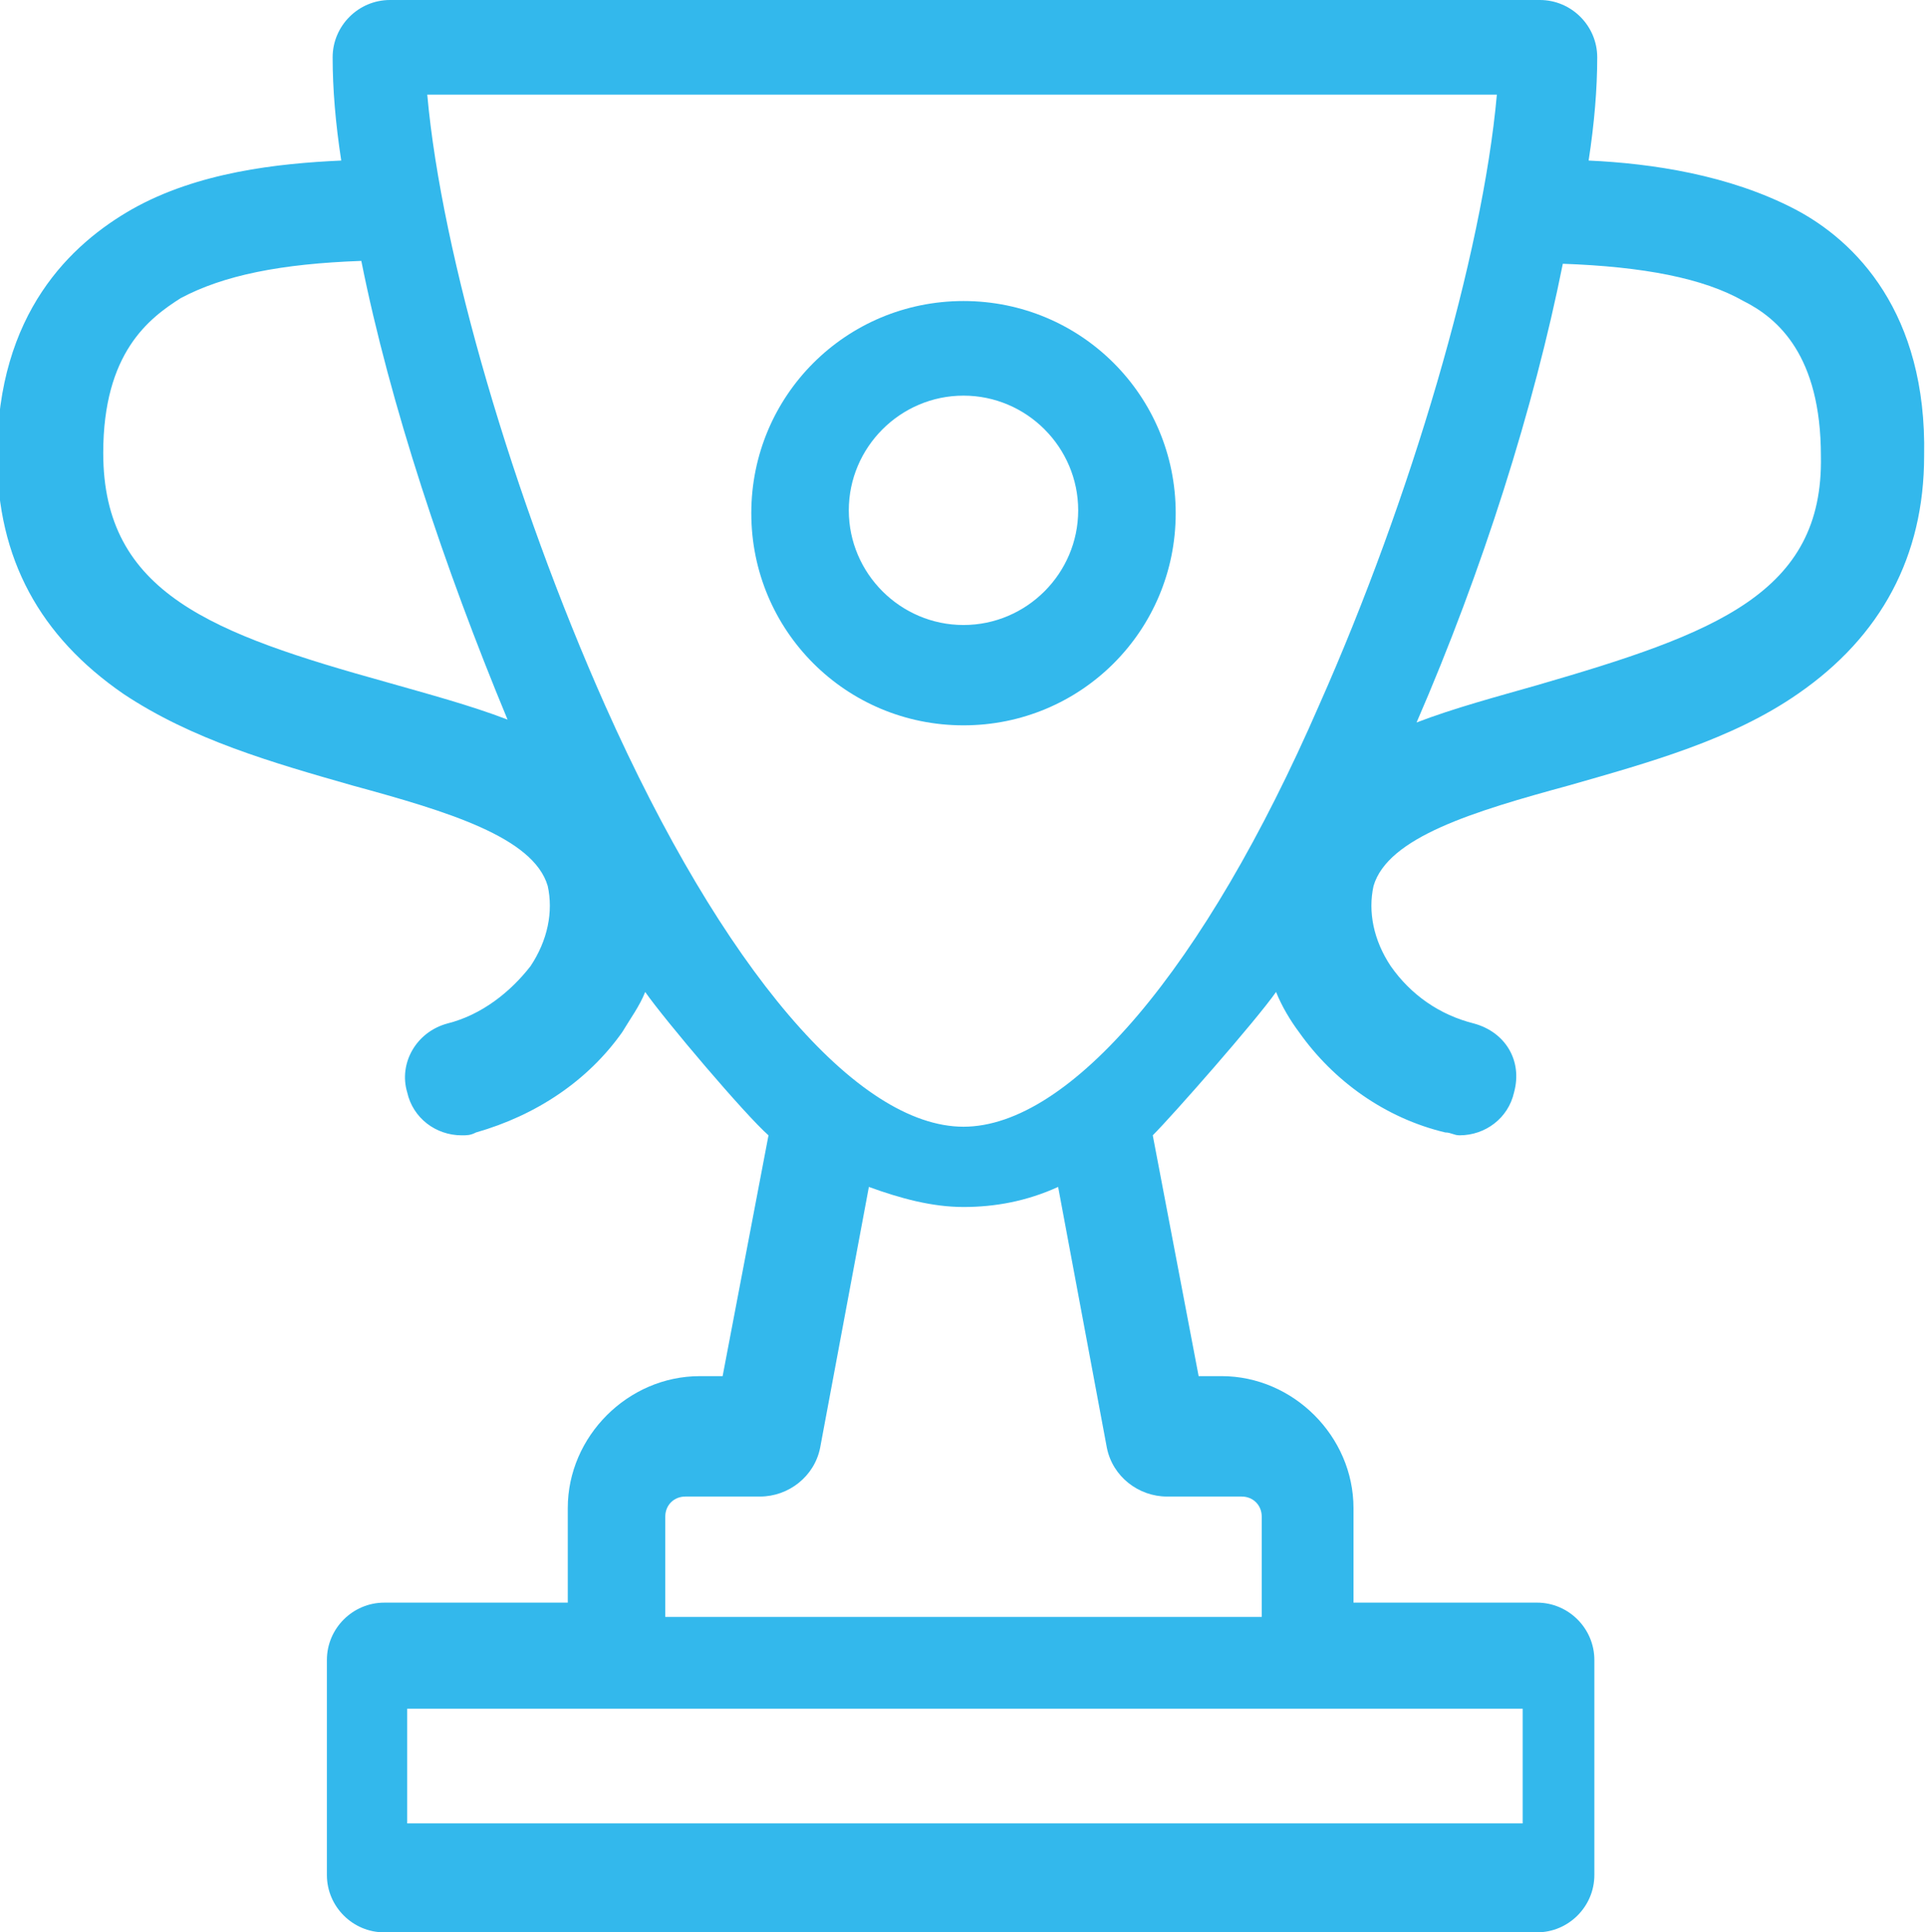
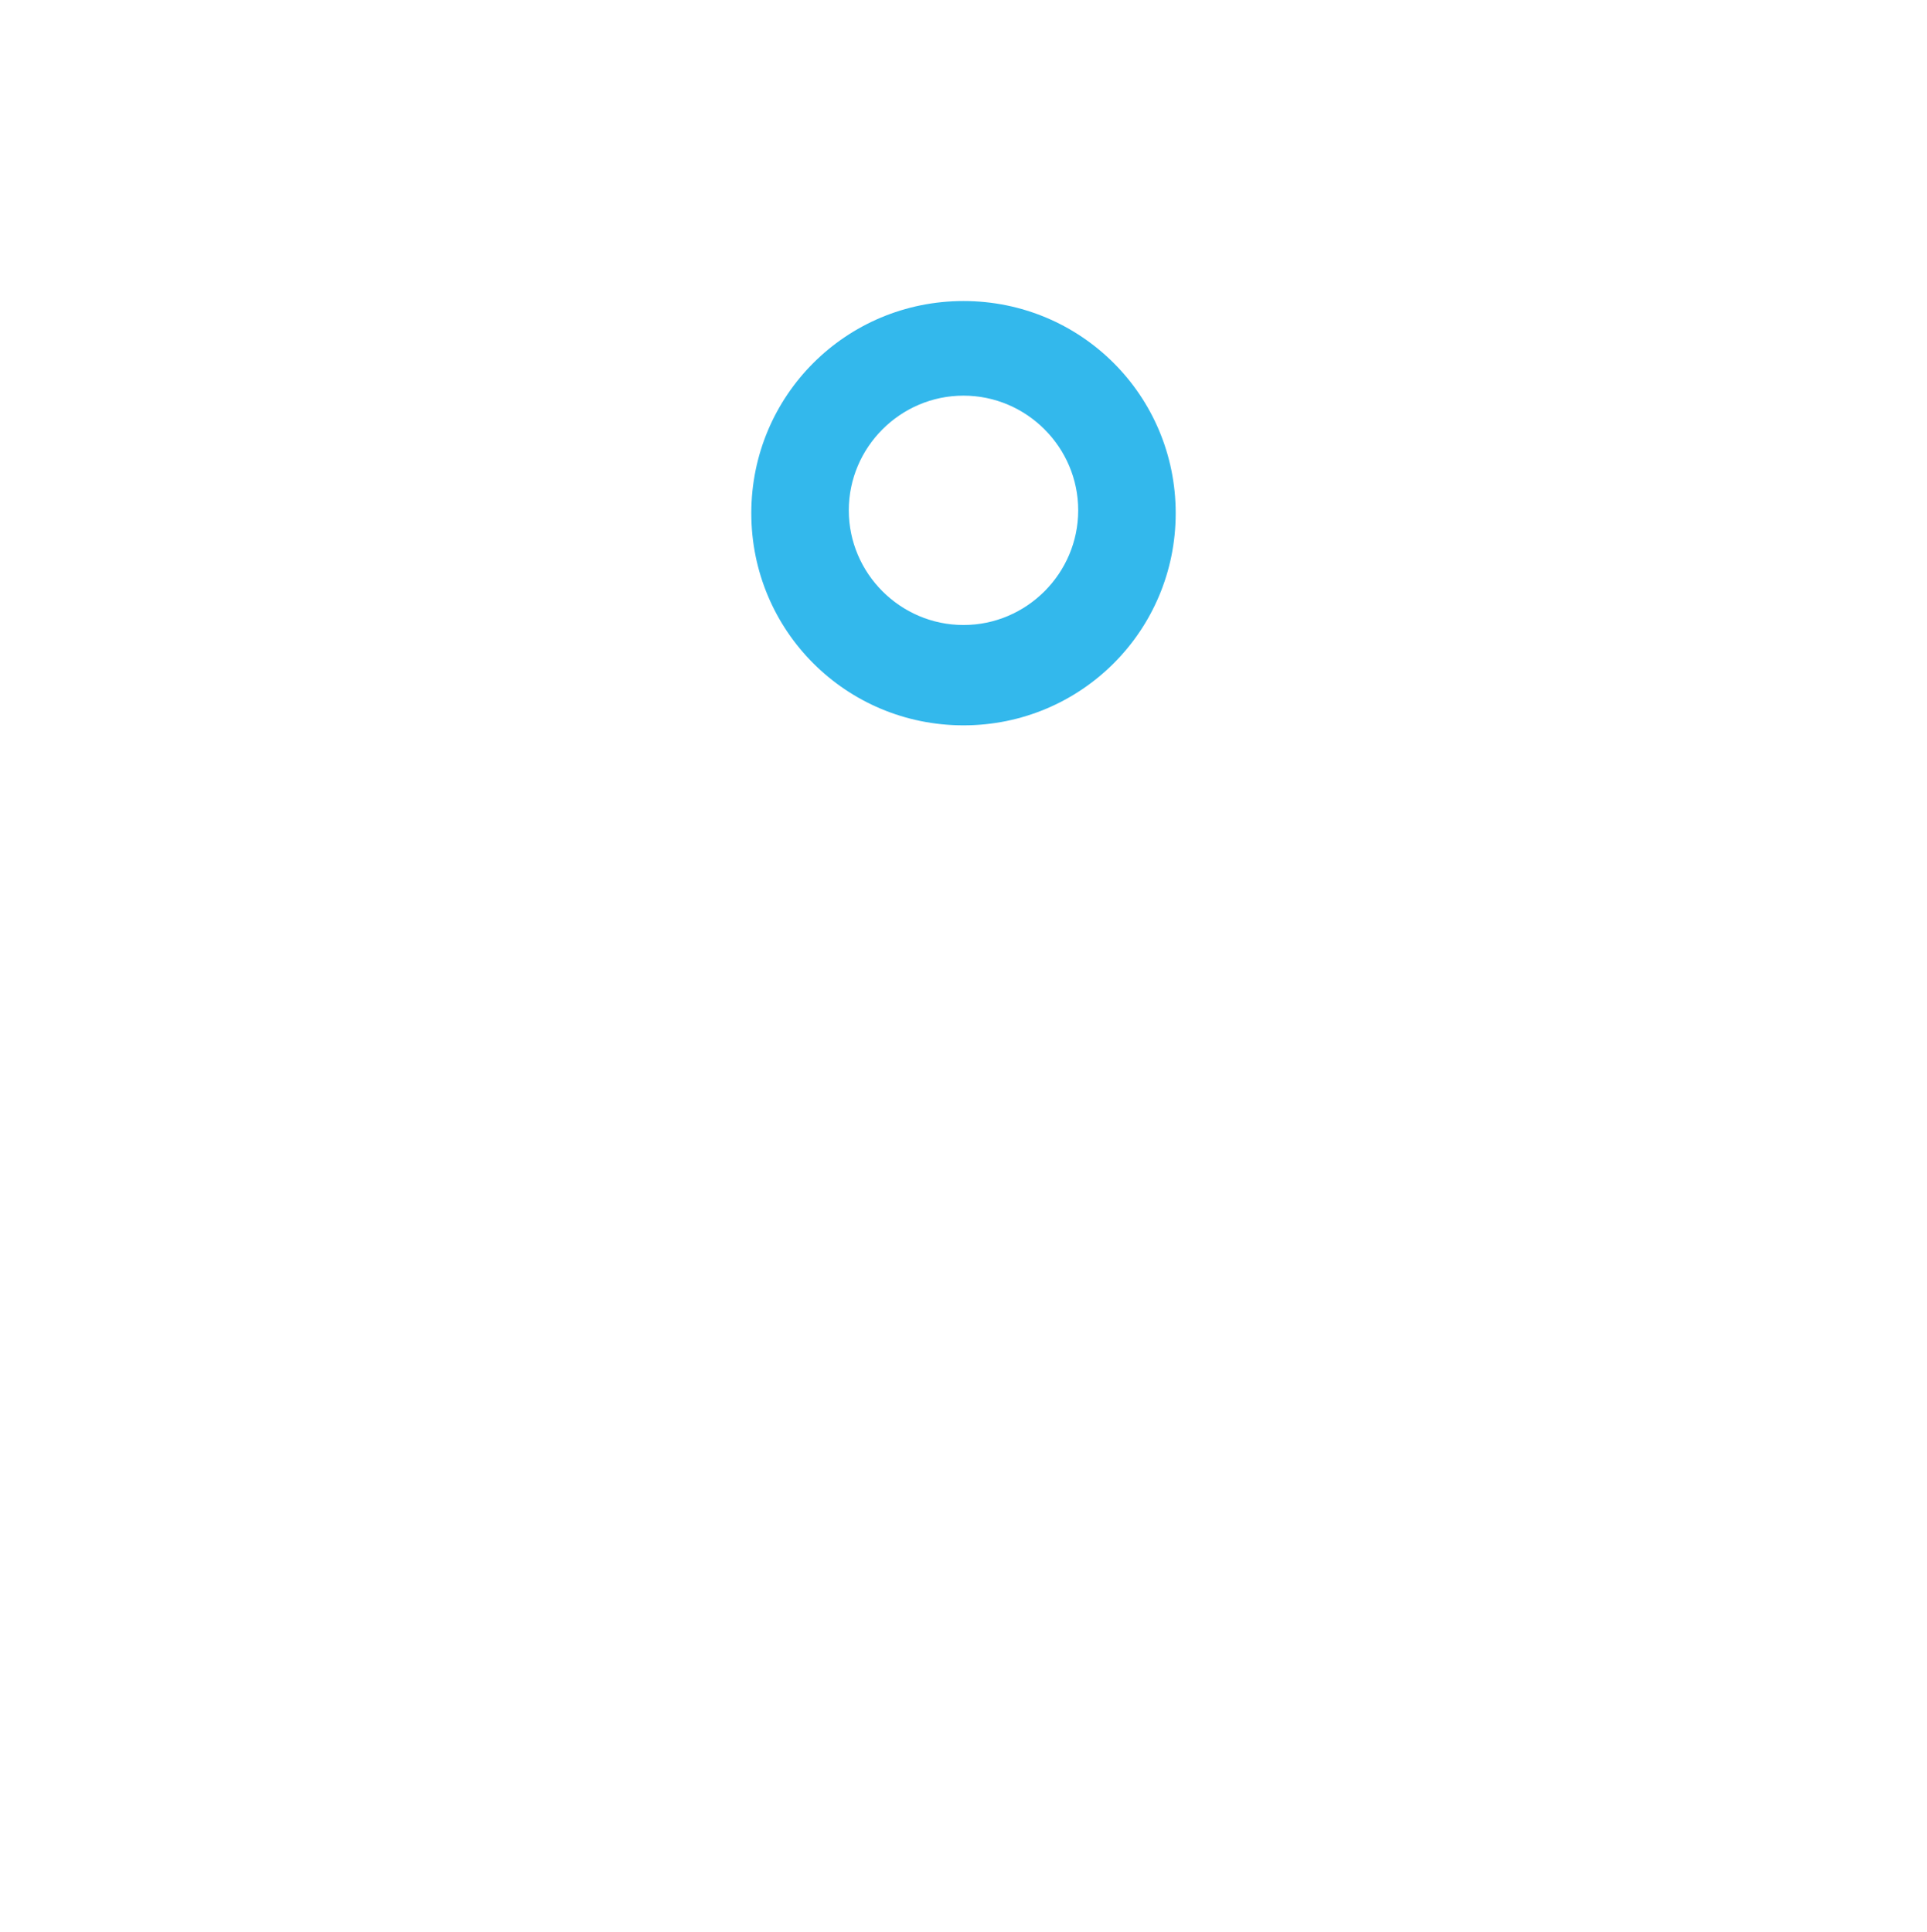
<svg xmlns="http://www.w3.org/2000/svg" version="1.1" id="图层_2" x="0px" y="0px" viewBox="93.4 -5.7 67.2 67.4" style="enable-background:new 93.4 -5.7 67.2 67.4;" xml:space="preserve">
  <style type="text/css">
	.st0{fill:#33B8EC;}
</style>
  <g>
-     <path class="st0" d="M156,1.6c-2.3-1.2-5-1.6-7.2-1.7c0.2-1.3,0.3-2.5,0.3-3.6s-0.9-2-2-2H107c-1.1,0-2,0.9-2,2s0.1,2.3,0.3,3.6   c-2.2,0.1-5,0.4-7.3,1.7c-2.1,1.2-4.7,3.6-4.7,8.6c0,3.6,1.5,6.3,4.4,8.3c2.4,1.6,5.2,2.4,8,3.2c3.3,0.9,6.3,1.8,6.8,3.5   c0.2,0.9,0,1.9-0.6,2.8c-0.7,0.9-1.7,1.7-2.9,2c-1.1,0.3-1.7,1.4-1.4,2.4c0.2,0.9,1,1.5,1.9,1.5c0.2,0,0.3,0,0.5-0.1   c2.1-0.6,3.9-1.8,5.1-3.5c0.3-0.5,0.6-0.9,0.8-1.4c0.7,1,3.5,4.3,4.3,5l-1.6,8.4h-0.8c-2.5,0-4.6,2.1-4.6,4.6v3.3h-6.4   c-1.1,0-2,0.9-2,2v7.5c0,1.1,0.9,2,2,2H147c1.1,0,2-0.9,2-2v-7.5c0-1.1-0.9-2-2-2h-6.4v-3.3c0-2.5-2.1-4.6-4.6-4.6h-0.8l-1.6-8.4   c0.7-0.7,3.6-4,4.3-5c0.2,0.5,0.5,1,0.8,1.4c1.2,1.7,3,3,5.1,3.5c0.2,0,0.3,0.1,0.5,0.1c0.9,0,1.7-0.6,1.9-1.5   c0.3-1.1-0.3-2.1-1.4-2.4c-1.2-0.3-2.2-1-2.9-2c-0.6-0.9-0.8-1.9-0.6-2.8c0.5-1.7,3.5-2.6,6.8-3.5c2.8-0.8,5.7-1.6,8-3.2   c2.9-2,4.4-4.8,4.4-8.3C160.6,5.2,158.1,2.7,156,1.6z M97,10.1c0-3.5,1.6-4.7,2.7-5.4c1.5-0.8,3.5-1.2,6.3-1.3c1,5,2.9,10.7,5.1,16   c-1.3-0.5-2.8-0.9-4.2-1.3C100.8,16.4,97,15,97,10.1z M146.4,57.9h-38.8v-4h38.9v4H146.4z M132,44.8c0.2,1,1.1,1.7,2.1,1.7h2.6   c0.4,0,0.7,0.3,0.7,0.7v3.5h-20.8v-3.5c0-0.4,0.3-0.7,0.7-0.7h2.6c1,0,1.9-0.7,2.1-1.7l1.7-9.1c1.1,0.4,2.2,0.7,3.3,0.7   c1.1,0,2.2-0.2,3.3-0.7L132,44.8z M127,33.6c-3.7,0-8.4-5.5-12.5-14.7c-3.2-7.2-5.7-15.7-6.2-21.3h37.3c-0.5,5.6-3,14.1-6.2,21.3   C135.4,28.1,130.7,33.6,127,33.6z M147,18.2c-1.4,0.4-2.9,0.8-4.2,1.3c2.3-5.3,4.1-11,5.1-16c2.8,0.1,4.9,0.5,6.3,1.3   c1.2,0.6,2.7,1.9,2.7,5.4C157,15,153.2,16.4,147,18.2z" />
    <path class="st0" d="M127,4.8c-4.1,0-7.4,3.3-7.4,7.4s3.3,7.4,7.4,7.4c4.1,0,7.4-3.3,7.4-7.4C134.4,8.1,131.1,4.8,127,4.8z    M127,16.1c-2.2,0-4-1.8-4-4s1.8-4,4-4s4,1.8,4,4S129.2,16.1,127,16.1z" />
  </g>
</svg>